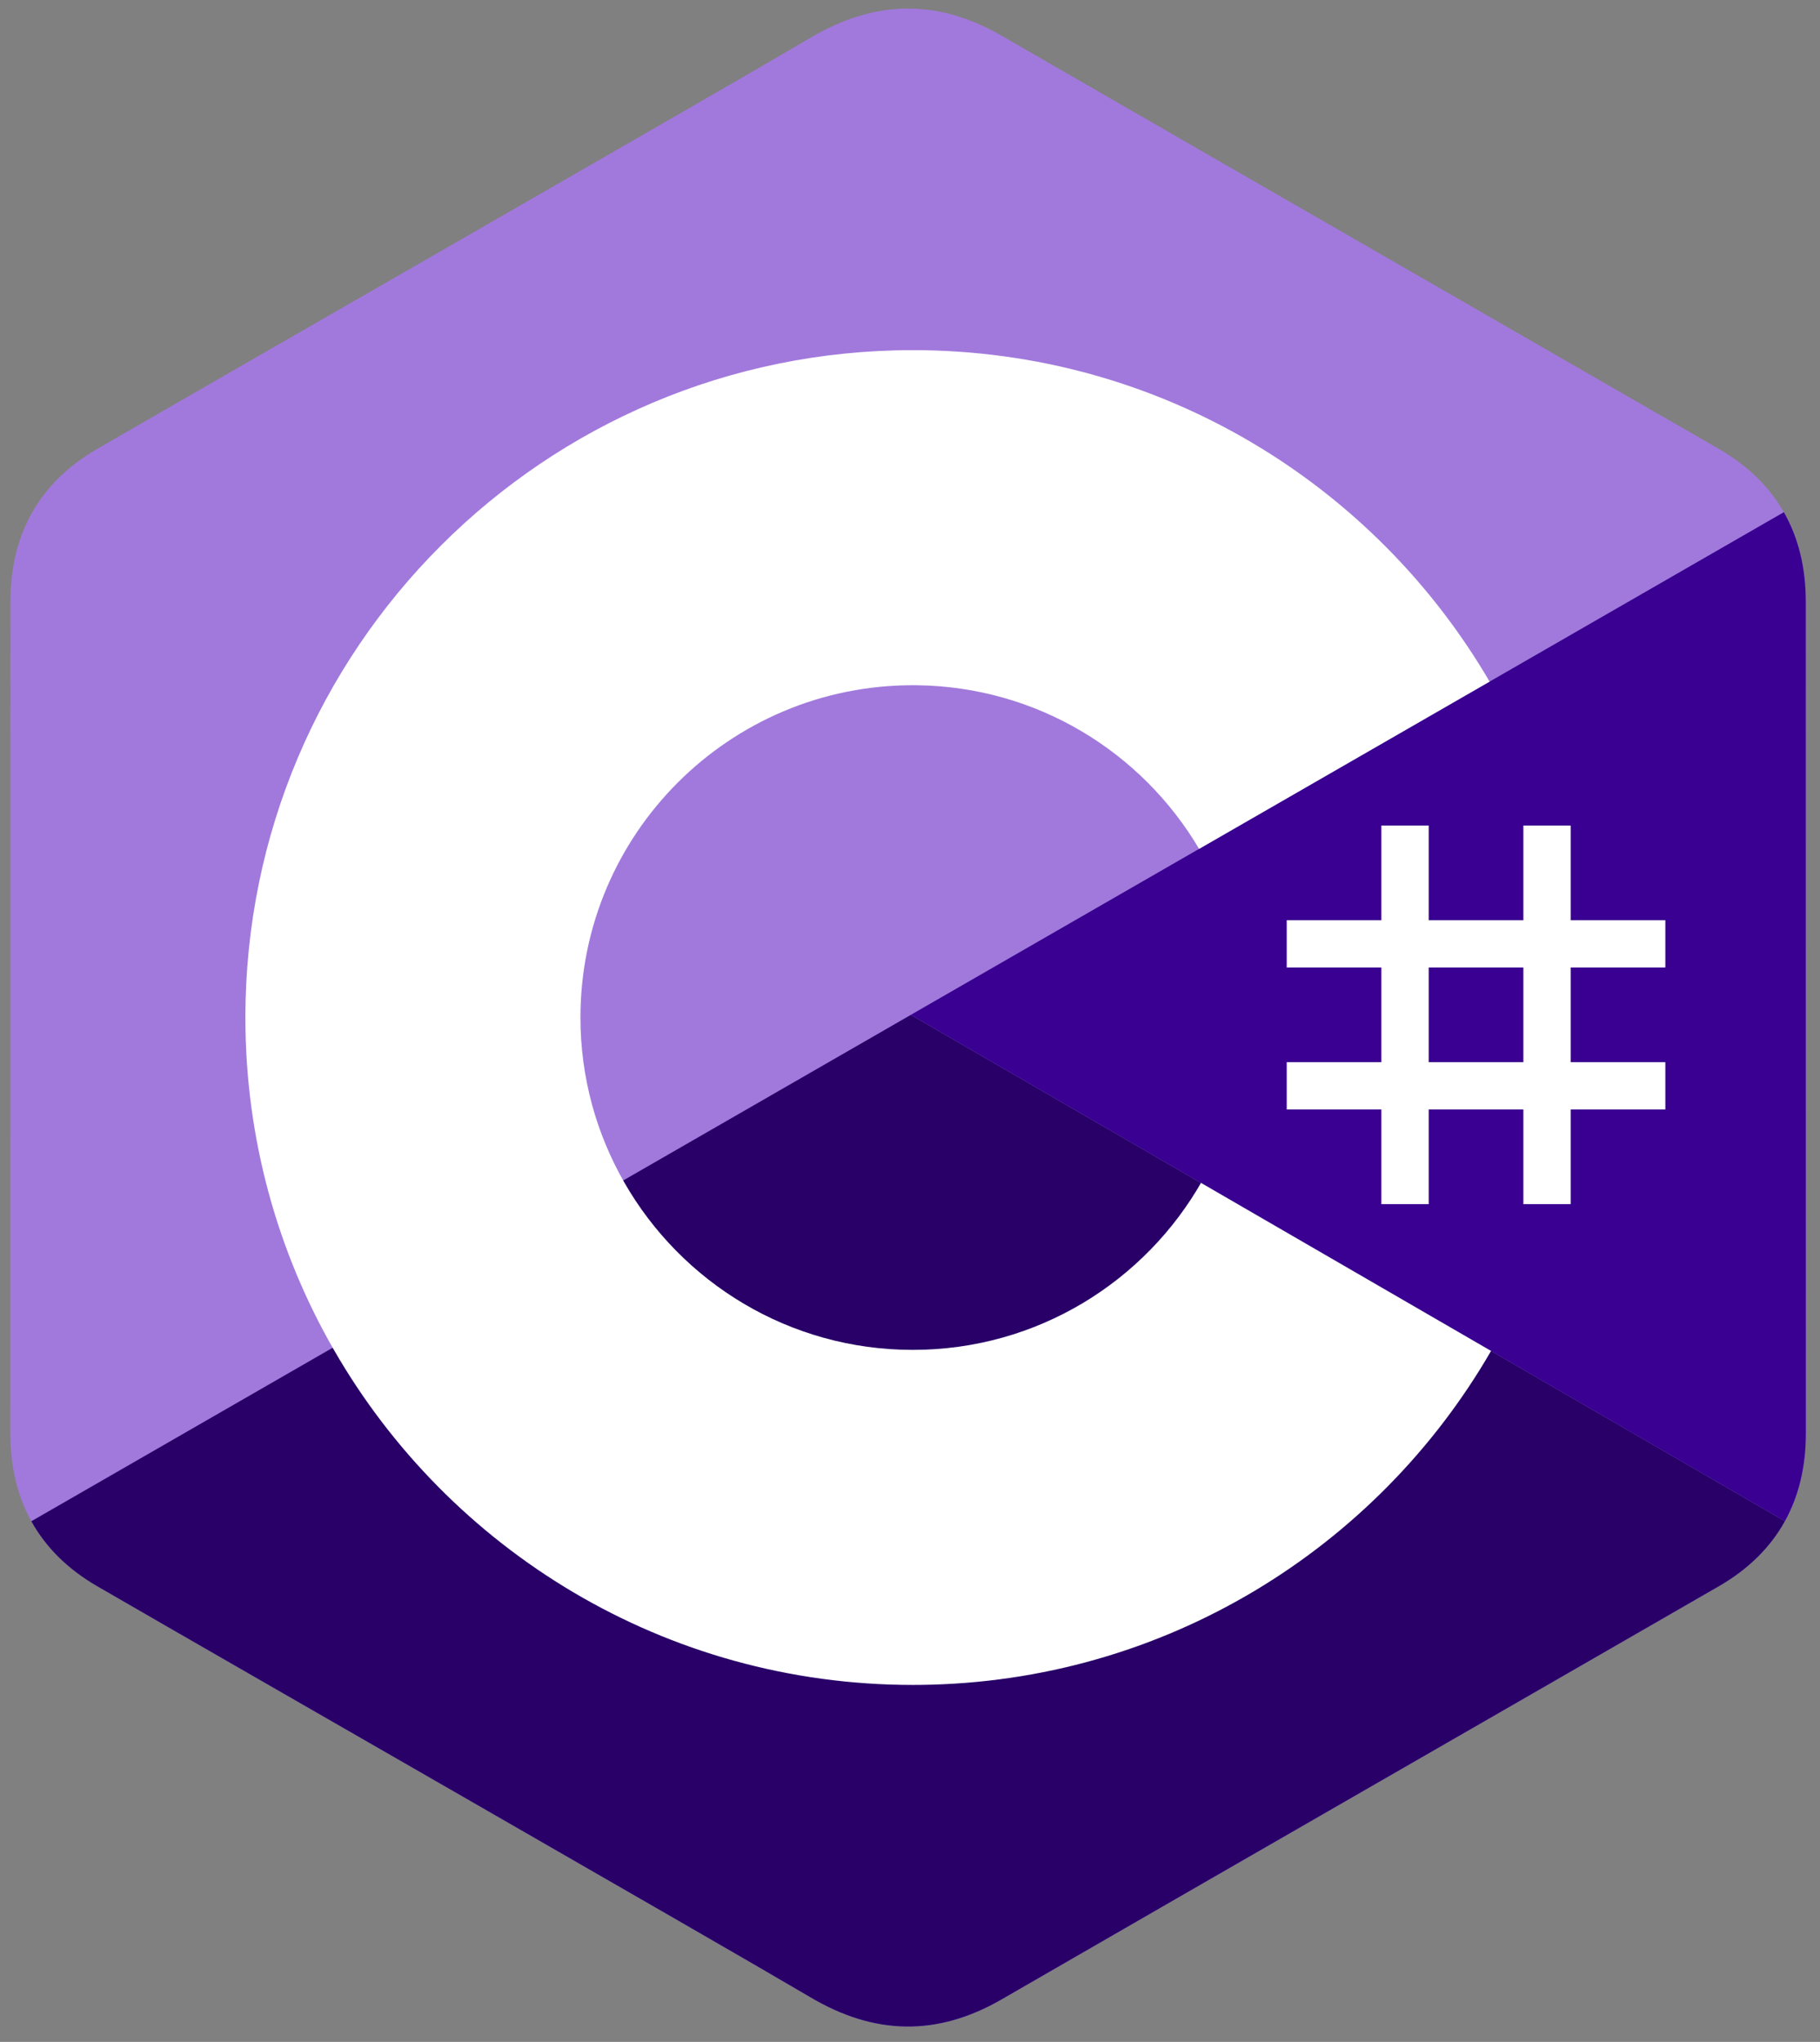
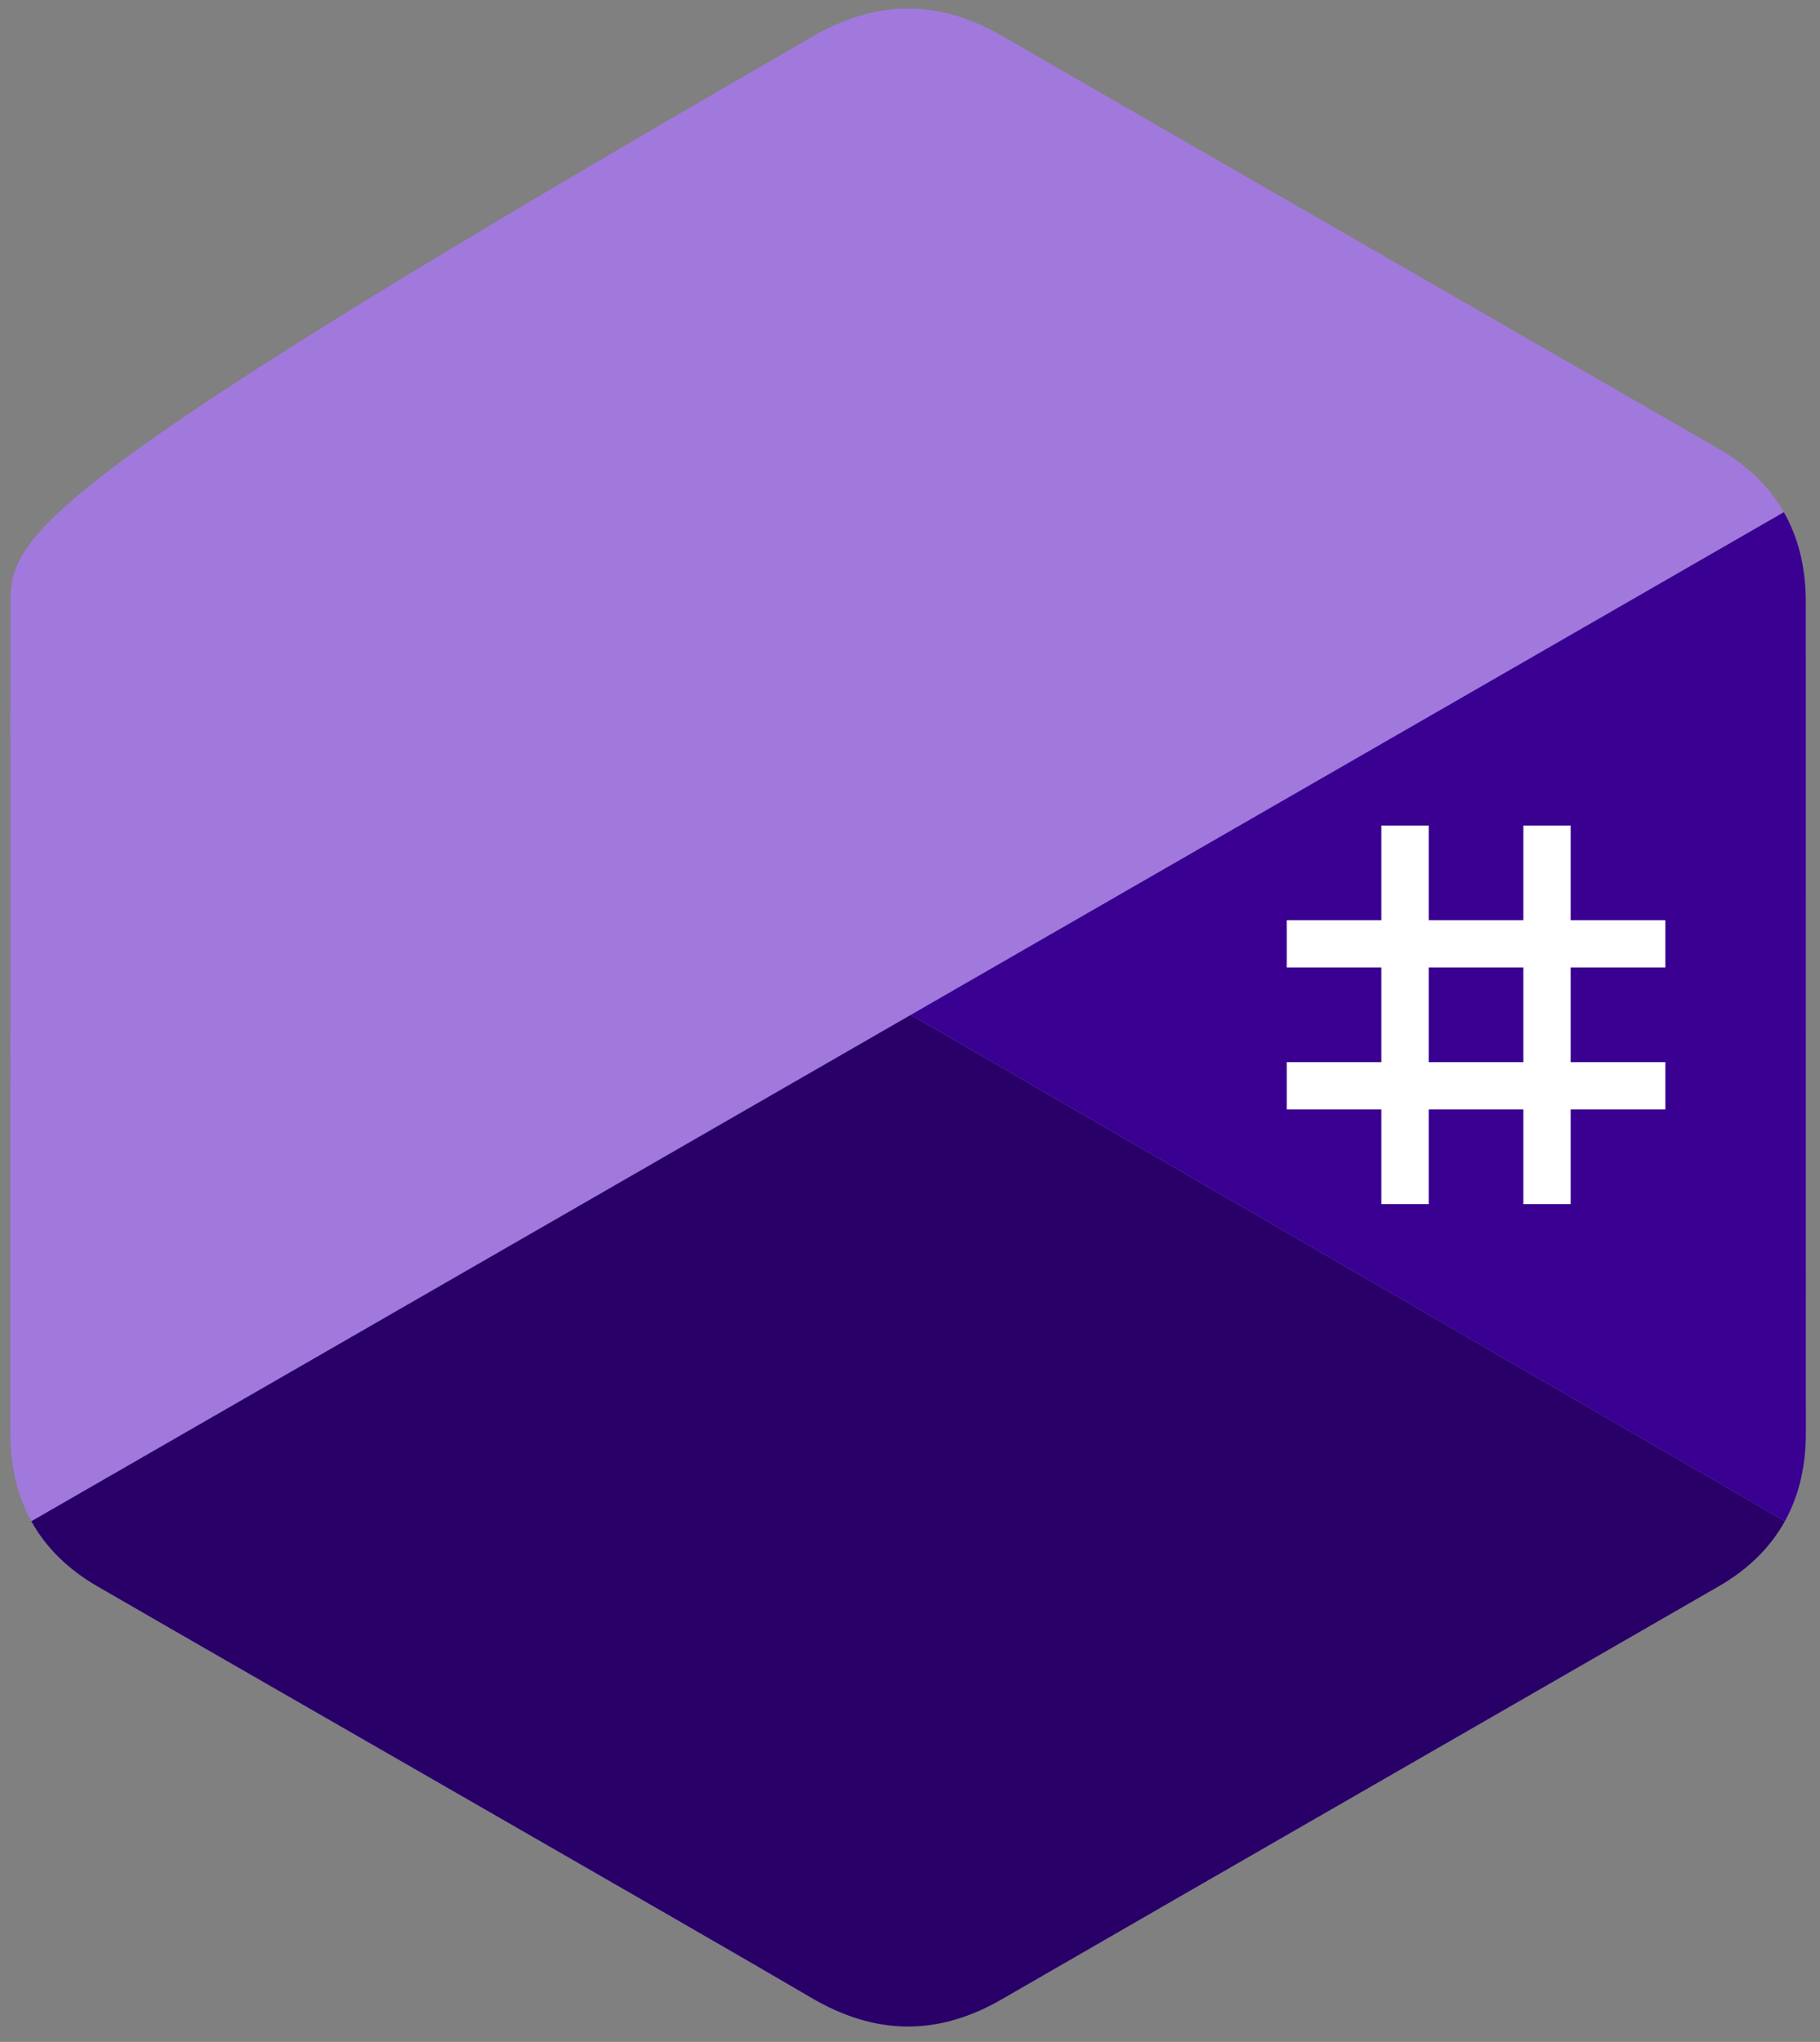
<svg xmlns="http://www.w3.org/2000/svg" width="100%" height="100%" viewBox="0 0 82 92" fill="none">
  <rect x="0" y="0" width="82" height="92" fill="#808080" stroke="none" />
-   <path d="M81.36 27.117C81.359 25.588 81.032 24.237 80.371 23.078C79.722 21.937 78.749 20.982 77.444 20.226C66.674 14.016 55.894 7.825 45.128 1.609C42.225 -0.067 39.411 -0.005 36.53 1.694C32.243 4.222 10.781 16.518 4.386 20.223C1.752 21.747 0.471 24.081 0.47 27.114C0.466 39.602 0.47 52.09 0.466 64.579C0.466 66.075 0.779 67.399 1.412 68.541C2.061 69.716 3.048 70.698 4.383 71.47C10.778 75.175 32.243 87.47 36.529 89.999C39.411 91.699 42.225 91.76 45.129 90.084C55.895 83.867 66.676 77.677 77.448 71.467C78.782 70.694 79.769 69.712 80.418 68.538C81.05 67.396 81.364 66.071 81.364 64.576C81.364 64.576 81.364 39.605 81.36 27.117Z" fill="#A179DC" />
+   <path d="M81.36 27.117C81.359 25.588 81.032 24.237 80.371 23.078C79.722 21.937 78.749 20.982 77.444 20.226C66.674 14.016 55.894 7.825 45.128 1.609C42.225 -0.067 39.411 -0.005 36.53 1.694C1.752 21.747 0.471 24.081 0.47 27.114C0.466 39.602 0.47 52.09 0.466 64.579C0.466 66.075 0.779 67.399 1.412 68.541C2.061 69.716 3.048 70.698 4.383 71.47C10.778 75.175 32.243 87.47 36.529 89.999C39.411 91.699 42.225 91.76 45.129 90.084C55.895 83.867 66.676 77.677 77.448 71.467C78.782 70.694 79.769 69.712 80.418 68.538C81.05 67.396 81.364 66.071 81.364 64.576C81.364 64.576 81.364 39.605 81.36 27.117Z" fill="#A179DC" />
  <path d="M41.039 45.725L1.412 68.541C2.062 69.716 3.048 70.698 4.383 71.471C10.779 75.175 32.243 87.47 36.529 89.999C39.412 91.699 42.226 91.76 45.129 90.084C55.896 83.867 66.677 77.677 77.448 71.467C78.783 70.695 79.769 69.712 80.419 68.538L41.039 45.725Z" fill="#280068" />
  <path d="M81.36 27.116C81.36 25.587 81.033 24.236 80.371 23.077L41.039 45.724L80.419 68.538C81.05 67.396 81.364 66.071 81.364 64.575C81.364 64.575 81.364 39.605 81.36 27.116Z" fill="#390091" />
  <path d="M64.37 37.195V41.46H68.635V37.195H70.767V41.46H75.032V43.592H70.767V47.857H75.032V49.989H70.767V54.254H68.635V49.989H64.37V54.254H62.237V49.989H57.973V47.857H62.237V43.592H57.973V41.46H62.237V37.195H64.37ZM68.635 43.592H64.37V47.857H68.635V43.592Z" fill="white" />
-   <path d="M41.126 15.776C52.25 15.776 61.962 21.818 67.164 30.797L67.113 30.711L54.025 38.247C51.446 33.881 46.719 30.935 41.297 30.874L41.126 30.873C32.856 30.873 26.152 37.577 26.152 45.846C26.152 48.55 26.873 51.085 28.127 53.275C30.708 57.781 35.56 60.82 41.126 60.82C46.726 60.82 51.605 57.742 54.173 53.188L54.111 53.297L67.179 60.868C62.034 69.772 52.455 75.794 41.461 75.914L41.126 75.916C29.967 75.916 20.227 69.838 15.038 60.81C12.505 56.404 11.056 51.294 11.056 45.846C11.056 29.239 24.518 15.776 41.126 15.776Z" fill="white" />
</svg>